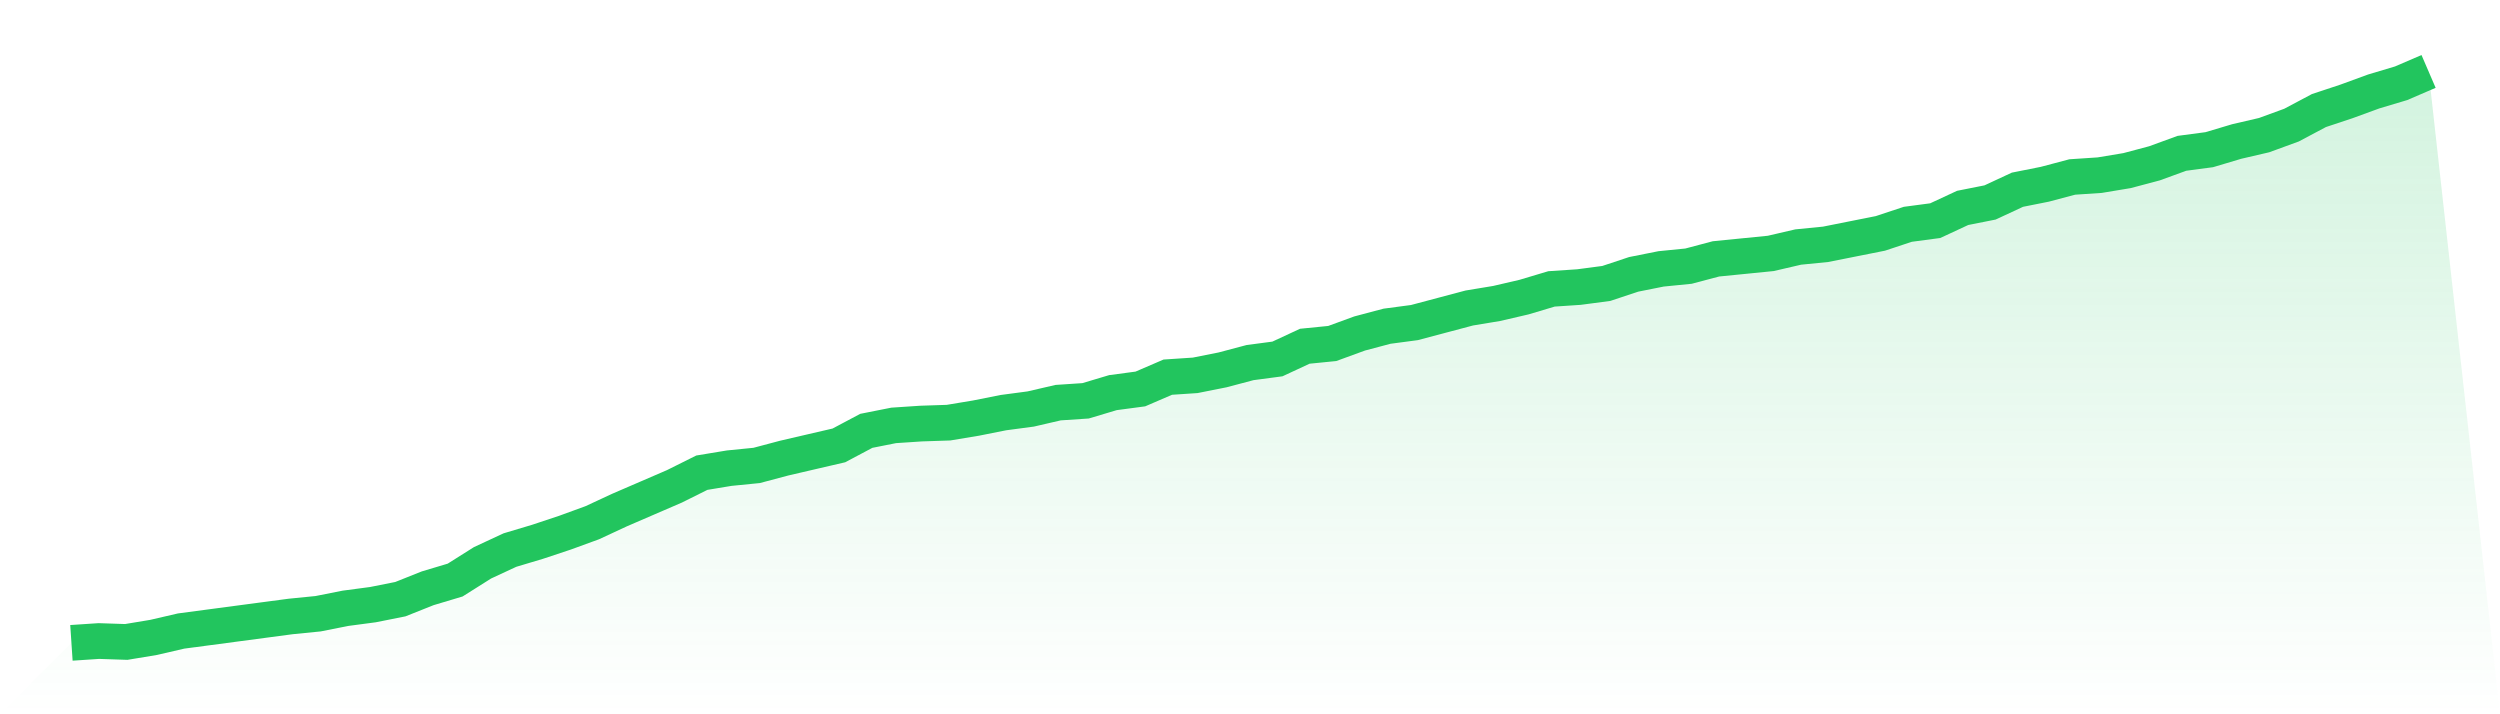
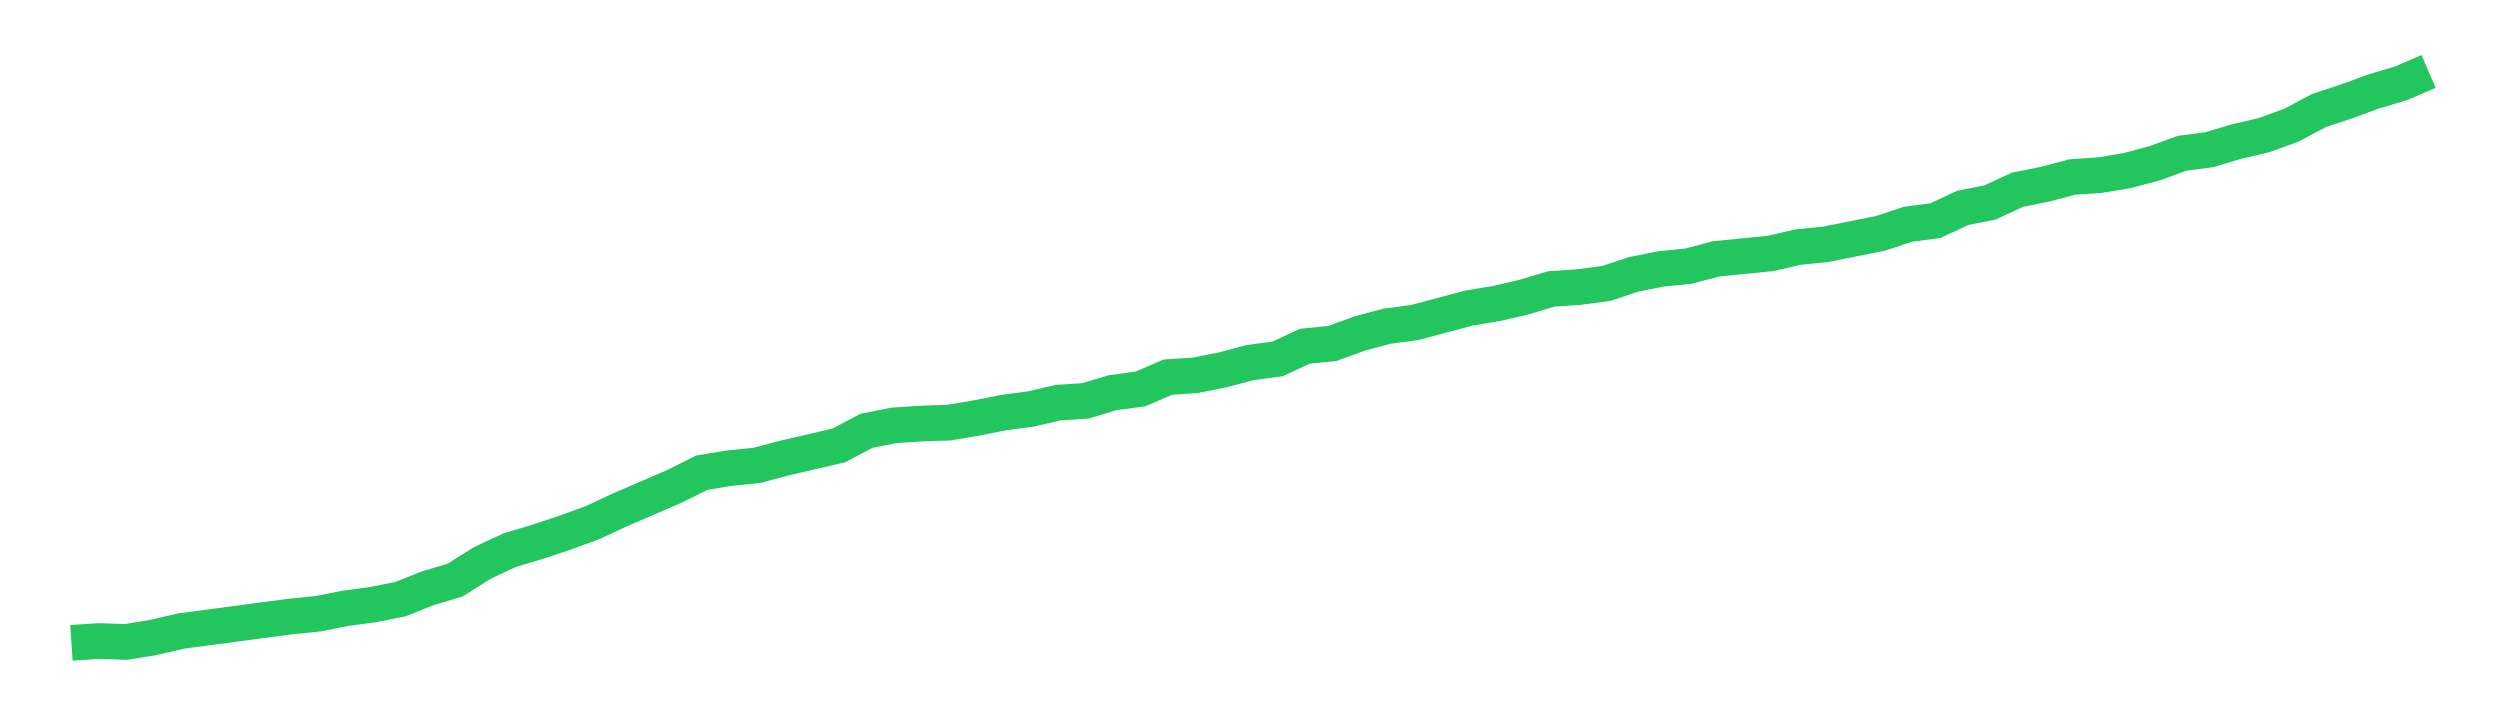
<svg xmlns="http://www.w3.org/2000/svg" viewBox="0 0 140 40">
  <defs>
    <linearGradient id="gradient" x1="0" x2="0" y1="0" y2="1">
      <stop offset="0%" stop-color="#22c55e" stop-opacity="0.2" />
      <stop offset="100%" stop-color="#22c55e" stop-opacity="0" />
    </linearGradient>
  </defs>
-   <path d="M4,36 L4,36 L5.535,35.898 L7.07,35.949 L8.605,35.694 L10.14,35.338 L11.674,35.134 L13.209,34.93 L14.744,34.726 L16.279,34.522 L17.814,34.369 L19.349,34.064 L20.884,33.86 L22.419,33.554 L23.953,32.943 L25.488,32.484 L27.023,31.516 L28.558,30.803 L30.093,30.344 L31.628,29.834 L33.163,29.274 L34.698,28.561 L36.233,27.898 L37.767,27.236 L39.302,26.471 L40.837,26.217 L42.372,26.064 L43.907,25.656 L45.442,25.299 L46.977,24.943 L48.512,24.127 L50.047,23.822 L51.581,23.72 L53.116,23.669 L54.651,23.414 L56.186,23.108 L57.721,22.904 L59.256,22.548 L60.791,22.446 L62.326,21.987 L63.86,21.783 L65.395,21.121 L66.93,21.019 L68.465,20.713 L70,20.306 L71.535,20.102 L73.07,19.389 L74.605,19.236 L76.14,18.675 L77.674,18.268 L79.209,18.064 L80.744,17.656 L82.279,17.248 L83.814,16.994 L85.349,16.637 L86.884,16.178 L88.419,16.076 L89.953,15.873 L91.488,15.363 L93.023,15.057 L94.558,14.904 L96.093,14.497 L97.628,14.344 L99.163,14.191 L100.698,13.834 L102.233,13.682 L103.767,13.376 L105.302,13.07 L106.837,12.561 L108.372,12.357 L109.907,11.643 L111.442,11.338 L112.977,10.624 L114.512,10.318 L116.047,9.911 L117.581,9.809 L119.116,9.554 L120.651,9.146 L122.186,8.586 L123.721,8.382 L125.256,7.924 L126.791,7.567 L128.326,7.006 L129.86,6.191 L131.395,5.682 L132.93,5.121 L134.465,4.662 L136,4 L140,40 L0,40 z" fill="url(#gradient)" />
  <path d="M4,36 L4,36 L5.535,35.898 L7.07,35.949 L8.605,35.694 L10.14,35.338 L11.674,35.134 L13.209,34.93 L14.744,34.726 L16.279,34.522 L17.814,34.369 L19.349,34.064 L20.884,33.86 L22.419,33.554 L23.953,32.943 L25.488,32.484 L27.023,31.516 L28.558,30.803 L30.093,30.344 L31.628,29.834 L33.163,29.274 L34.698,28.561 L36.233,27.898 L37.767,27.236 L39.302,26.471 L40.837,26.217 L42.372,26.064 L43.907,25.656 L45.442,25.299 L46.977,24.943 L48.512,24.127 L50.047,23.822 L51.581,23.72 L53.116,23.669 L54.651,23.414 L56.186,23.108 L57.721,22.904 L59.256,22.548 L60.791,22.446 L62.326,21.987 L63.86,21.783 L65.395,21.121 L66.93,21.019 L68.465,20.713 L70,20.306 L71.535,20.102 L73.07,19.389 L74.605,19.236 L76.14,18.675 L77.674,18.268 L79.209,18.064 L80.744,17.656 L82.279,17.248 L83.814,16.994 L85.349,16.637 L86.884,16.178 L88.419,16.076 L89.953,15.873 L91.488,15.363 L93.023,15.057 L94.558,14.904 L96.093,14.497 L97.628,14.344 L99.163,14.191 L100.698,13.834 L102.233,13.682 L103.767,13.376 L105.302,13.07 L106.837,12.561 L108.372,12.357 L109.907,11.643 L111.442,11.338 L112.977,10.624 L114.512,10.318 L116.047,9.911 L117.581,9.809 L119.116,9.554 L120.651,9.146 L122.186,8.586 L123.721,8.382 L125.256,7.924 L126.791,7.567 L128.326,7.006 L129.86,6.191 L131.395,5.682 L132.93,5.121 L134.465,4.662 L136,4" fill="none" stroke="#22c55e" stroke-width="2" />
</svg>